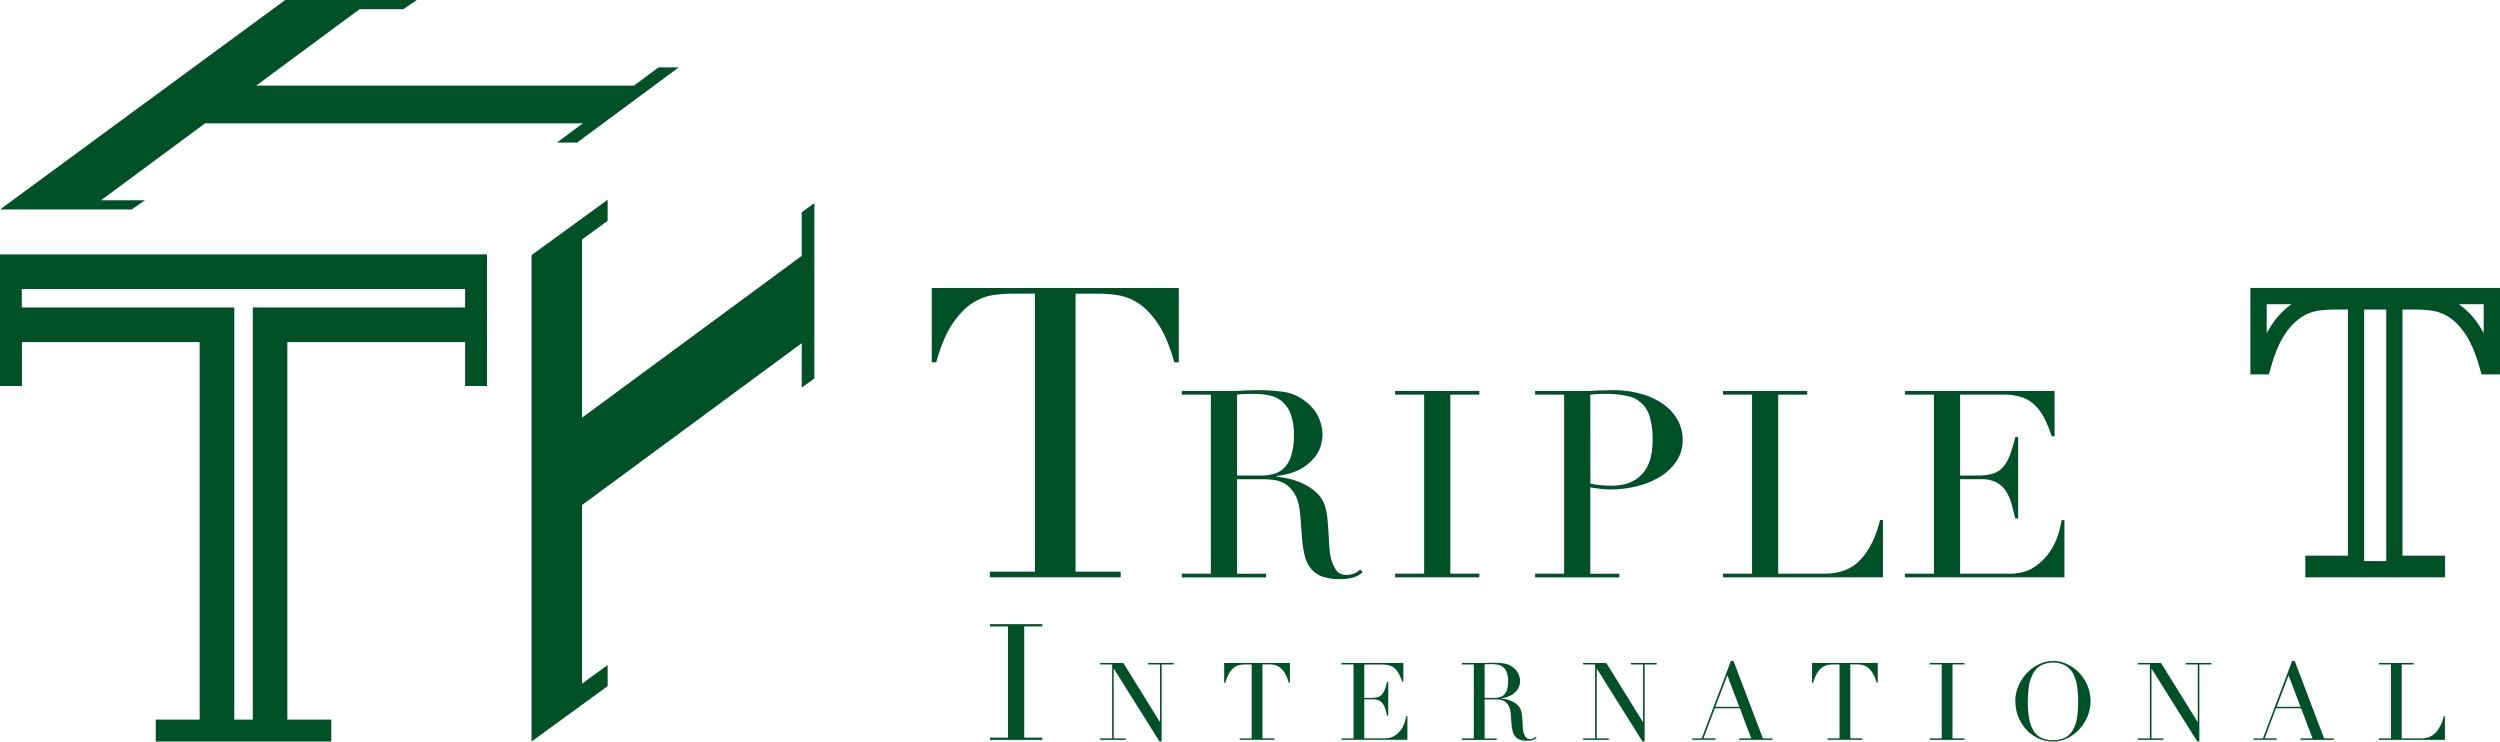
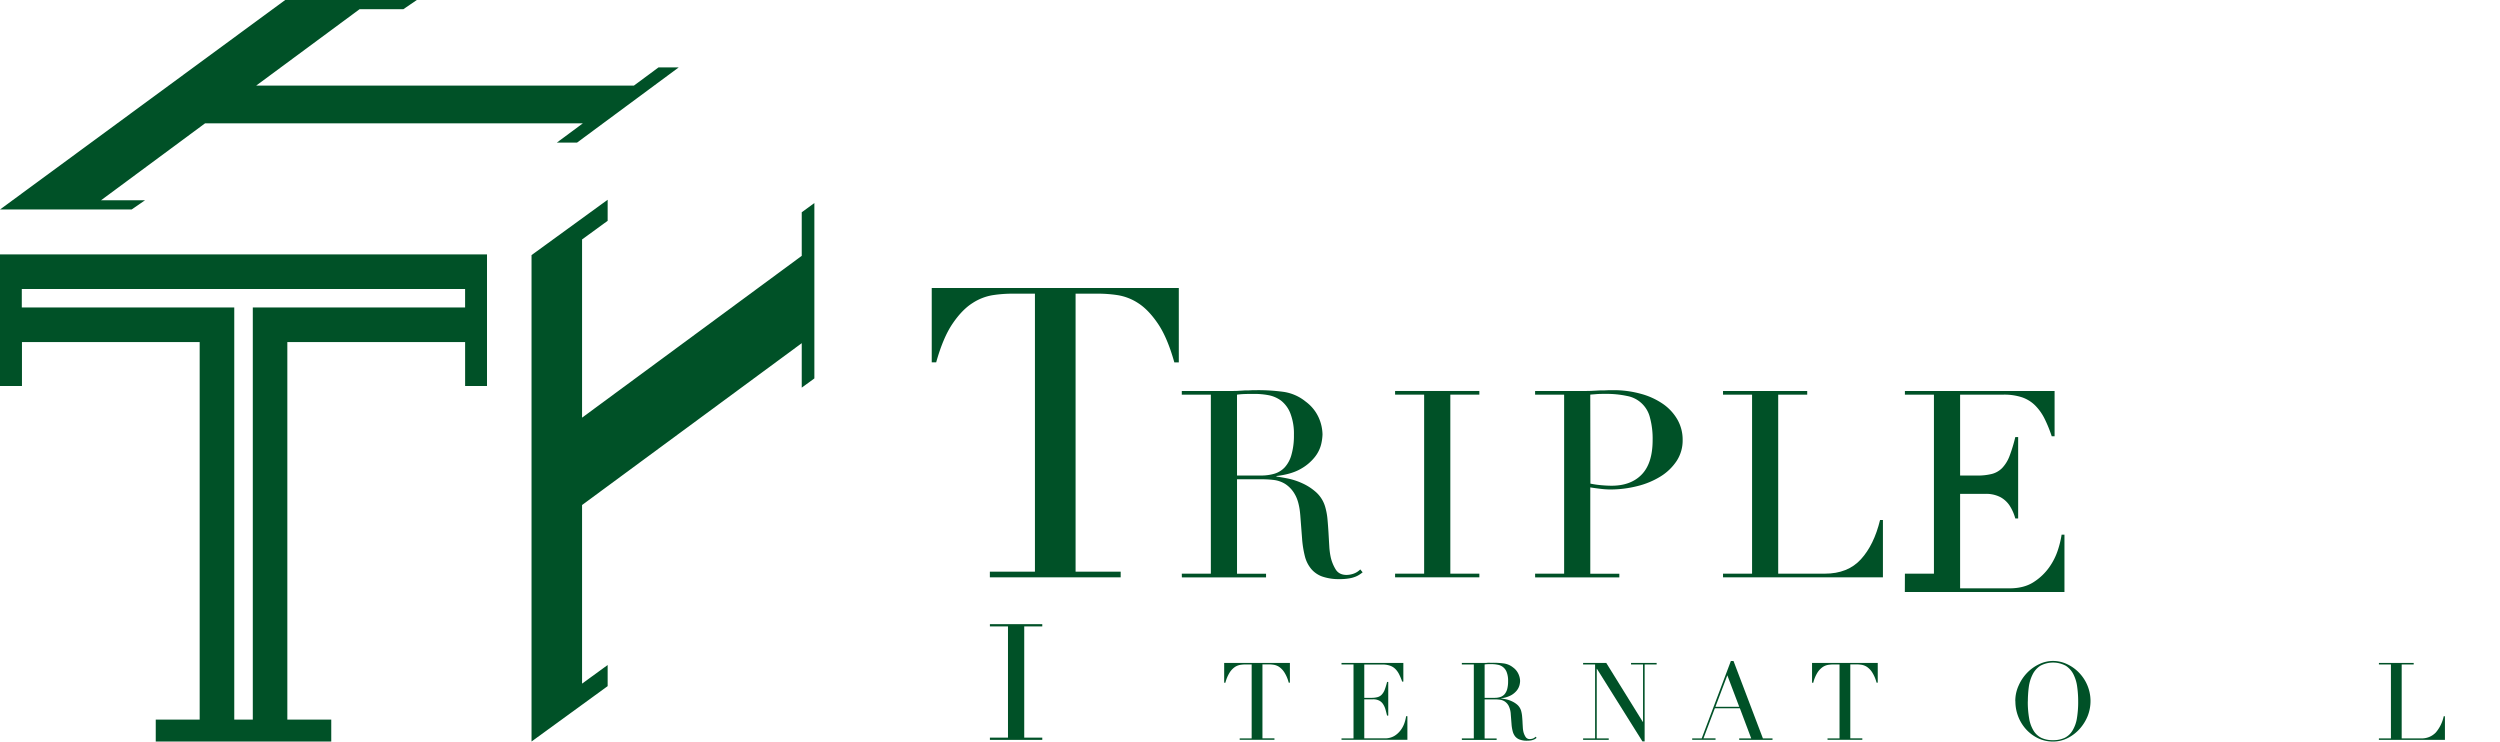
<svg xmlns="http://www.w3.org/2000/svg" width="1366" height="405.16" viewBox="0 0 1366 405.16">
  <defs>
    <style>.cls-1{fill:#005127;}</style>
  </defs>
  <g id="Layer_2" data-name="Layer 2">
    <g id="Layer_1-2" data-name="Layer 1">
      <path class="cls-1" d="M0,139V210.9H12v-24H109.1V393.18h-24v12H181v-12H157V186.92h97.14v24H266.1V139Zm254.13,29h-116V393.18H128V168H11.91V157.92H254.13Z" />
      <polygon class="cls-1" points="438.07 115.98 438.07 139.79 318.04 228.21 318.04 130.84 332.02 120.65 332.02 109.15 290.43 139.39 290.43 405.16 332.02 374.9 332.02 363.36 318.04 373.54 318.04 275.94 438.07 187.51 438.07 211.81 444.97 206.77 444.97 110.95 438.07 115.98" />
      <polygon class="cls-1" points="359.8 36.83 346.37 46.77 139.98 46.77 196.47 5.03 220.39 5.03 227.76 0 155.83 0 0.01 114.46 71.92 114.46 79.27 109.41 55.22 109.41 112.04 67.39 318.47 67.39 304.27 77.91 315.31 77.91 370.85 36.83 359.8 36.83" />
      <path class="cls-1" d="M540.86,312.35h24.63V160.46H552.61a73,73,0,0,0-10,.79,28.58,28.58,0,0,0-11.18,4.32q-5.68,3.56-10.9,11.21t-9,21.21H509.1V157.36h135V198h-2.45q-3.78-13.55-9-21.21T621.8,165.57a28.84,28.84,0,0,0-11.23-4.32,72.84,72.84,0,0,0-10-.79H587.7V312.35h24.64v3.1H540.86Z" />
      <path class="cls-1" d="M645.73,313.45h15.88V215.63H645.73v-2H672.9c1.15,0,2.28,0,3.45-.07s2.25-.12,3.4-.21,2.31,0,3.44-.08,2.3-.08,3.44-.08a103.39,103.39,0,0,1,14.86.94,24.84,24.84,0,0,1,12,5.36,22.13,22.13,0,0,1,7.06,8.72,23.49,23.49,0,0,1,2.07,9.15,26.72,26.72,0,0,1-.77,5.52,18.25,18.25,0,0,1-3.44,6.85,25.62,25.62,0,0,1-7.63,6.44c-3.35,1.95-7.79,3.27-13.31,3.93v.3c1.51.19,3.6.54,6.21,1.06a37.2,37.2,0,0,1,8,2.65,29.38,29.38,0,0,1,7.52,4.92A17.19,17.19,0,0,1,724.1,277a35.51,35.51,0,0,1,1.22,6.5c.23,2.43.41,4.94.57,7.52s.27,5,.43,7.42a39,39,0,0,0,.78,6,22.1,22.1,0,0,0,2.72,6.7c1.24,2,3.23,3,6,3a11.84,11.84,0,0,0,3.86-.72,9.62,9.62,0,0,0,3.57-2.29l1.3,1.59c-.5.38-1,.77-1.67,1.21a12.44,12.44,0,0,1-2.35,1.21,16.81,16.81,0,0,1-3.5.92,29.33,29.33,0,0,1-5.09.37,27.53,27.53,0,0,1-9.51-1.43,14.08,14.08,0,0,1-6.06-4.23A17.52,17.52,0,0,1,713,304a55.43,55.43,0,0,1-1.53-9.53l-1-13c-.38-4.76-1.33-8.49-2.85-11.16a16,16,0,0,0-5.37-5.87,15.51,15.51,0,0,0-6.37-2.2,53.49,53.49,0,0,0-5.73-.36H675.91v51.62h15.86v2h-46Zm30.18-53.62h13.14a25.74,25.74,0,0,0,7.31-1,12.75,12.75,0,0,0,5.65-3.51,16.77,16.77,0,0,0,3.63-6.8A37.84,37.84,0,0,0,707,237.66,30.81,30.81,0,0,0,705,225.73a16.41,16.41,0,0,0-5-6.8,16.82,16.82,0,0,0-6.88-3,41.91,41.91,0,0,0-7.51-.7c-1.72,0-3.46,0-5.2.06a41.75,41.75,0,0,0-4.51.35Z" />
      <polygon class="cls-1" points="762.28 313.45 778.15 313.45 778.15 215.63 762.28 215.63 762.28 213.63 808.32 213.63 808.32 215.63 792.46 215.63 792.46 313.45 808.32 313.45 808.32 315.45 762.28 315.45 762.28 313.45" />
      <path class="cls-1" d="M838.78,313.45h15.86V215.63H838.78v-2h26.88c1.34,0,2.66,0,4-.07s2.67-.13,4-.21,2.65,0,3.94-.08,2.59-.08,3.92-.08a55.16,55.16,0,0,1,15.09,2,39.25,39.25,0,0,1,12,5.49,26.45,26.45,0,0,1,7.94,8.59,22.11,22.11,0,0,1,2.85,11.15,20.36,20.36,0,0,1-3.28,11.44,28.47,28.47,0,0,1-8.72,8.43,43.76,43.76,0,0,1-12.66,5.29,59.91,59.91,0,0,1-15.08,1.87,46.93,46.93,0,0,1-5.15-.36c-2.11-.25-4-.51-5.58-.78v47.18h15.87v2h-46ZM869,264.25a52.46,52.46,0,0,0,6,.87c2.12.19,3.95.28,5.6.28,7,0,12.56-2.06,16.51-6.21S903,248.76,903,240.38a43.76,43.76,0,0,0-1.45-12.15A15.76,15.76,0,0,0,889,216.36a52.9,52.9,0,0,0-11.77-1.14c-1.82,0-3.46,0-4.94.13s-2.62.2-3.37.28Z" />
      <path class="cls-1" d="M941.46,313.45h15.87V215.63H941.46v-2h46v2H971.61v97.82h25.47q12.57,0,19.73-7.87t10.45-21.44h1.57v31.31H941.46Z" />
-       <path class="cls-1" d="M1040.84,313.45h15.86V215.63h-15.86v-2h81.79v24.74h-1.57a72,72,0,0,0-4-9.78,27.57,27.57,0,0,0-5.16-7.16,19,19,0,0,0-7.14-4.36,31.09,31.09,0,0,0-10-1.44H1071v44.21h9.31a32.1,32.1,0,0,0,8-.87,12.23,12.23,0,0,0,5.64-3.21,19.41,19.41,0,0,0,4-6.44,82.06,82.06,0,0,0,3.21-10.52h1.56v44.49h-1.56c-.67-2.77-1.37-5.45-2.07-8a25.37,25.37,0,0,0-3-6.87,14.09,14.09,0,0,0-5.16-4.79,17,17,0,0,0-8.35-1.78H1071v51.62h27c5.23,0,9.61-1.12,13.09-3.36a30.62,30.62,0,0,0,8.5-8,35.12,35.12,0,0,0,4.87-9.66,51.92,51.92,0,0,0,2-8.29h1.56v31.31h-87.22Z" />
-       <path class="cls-1" d="M1336,315.45h-76.37V303.63h23.27V169.14h-7.72a64.78,64.78,0,0,0-8.85.68,23.13,23.13,0,0,0-8.81,3.47,32.09,32.09,0,0,0-9,9.31c-3,4.39-5.64,10.69-7.89,18.72l-.9,3.24h-10.12V157.32H1366v47.24h-10.1l-.92-3.24c-2.22-8-4.86-14.29-7.88-18.72-2.92-4.28-5.94-7.42-9-9.31a23,23,0,0,0-8.85-3.47,64.11,64.11,0,0,0-8.8-.68h-7.73V303.63H1336Zm-44.22-8.88h12.07V169.13h-12.07Zm-53.25-140.36v15.88a50,50,0,0,1,2.67-4.48,42,42,0,0,1,10.9-11.4Zm105,0a41.27,41.27,0,0,1,10.9,11.4,47.77,47.77,0,0,1,2.67,4.48V166.21Z" />
+       <path class="cls-1" d="M1040.84,313.45h15.86V215.63h-15.86v-2h81.79v24.74h-1.57a72,72,0,0,0-4-9.78,27.57,27.57,0,0,0-5.16-7.16,19,19,0,0,0-7.14-4.36,31.09,31.09,0,0,0-10-1.44H1071v44.21h9.31a32.1,32.1,0,0,0,8-.87,12.23,12.23,0,0,0,5.64-3.21,19.41,19.41,0,0,0,4-6.44,82.06,82.06,0,0,0,3.21-10.52h1.56v44.49h-1.56a25.37,25.37,0,0,0-3-6.87,14.09,14.09,0,0,0-5.16-4.79,17,17,0,0,0-8.35-1.78H1071v51.62h27c5.23,0,9.61-1.12,13.09-3.36a30.62,30.62,0,0,0,8.5-8,35.12,35.12,0,0,0,4.87-9.66,51.92,51.92,0,0,0,2-8.29h1.56v31.31h-87.22Z" />
      <polygon class="cls-1" points="540.88 403.04 550.76 403.04 550.76 342.27 540.88 342.27 540.88 341.04 569.5 341.04 569.5 342.27 559.64 342.27 559.64 403.04 569.5 403.04 569.5 404.27 540.88 404.27 540.88 403.04" />
-       <polygon class="cls-1" points="601.11 403.45 607.68 403.45 607.68 363.05 601.11 363.05 601.11 362.22 613.76 362.22 633.72 394.42 633.84 394.42 633.84 363.05 627.28 363.05 627.28 362.22 641.3 362.22 641.3 363.05 634.72 363.05 634.72 405.11 633.52 405.11 608.66 365.46 608.54 365.46 608.54 403.45 615.11 403.45 615.11 404.27 601.11 404.27 601.11 403.45" />
      <path class="cls-1" d="M677.37,403.45h6.54v-40.4h-3.42a20.66,20.66,0,0,0-2.66.21,7.82,7.82,0,0,0-3,1.14,10.52,10.52,0,0,0-2.9,3,19.43,19.43,0,0,0-2.38,5.64h-.66V362.22h35.91V373h-.64a19.68,19.68,0,0,0-2.4-5.64,10.48,10.48,0,0,0-2.88-3,7.78,7.78,0,0,0-3-1.14,20.65,20.65,0,0,0-2.65-.21h-3.43v40.4h6.56v.82h-19Z" />
      <path class="cls-1" d="M733,403.45h6.56v-40.4H733v-.83h33.79v10.22h-.65a29.59,29.59,0,0,0-1.66-4,11,11,0,0,0-2.11-2.95,7.72,7.72,0,0,0-3-1.81,13,13,0,0,0-4.13-.59h-9.8V381.3h3.82a13.16,13.16,0,0,0,3.32-.36,4.86,4.86,0,0,0,2.32-1.32,8,8,0,0,0,1.67-2.65,38.73,38.73,0,0,0,1.33-4.36h.64V391h-.64c-.3-1.15-.57-2.25-.86-3.3a10.15,10.15,0,0,0-1.26-2.85,5.56,5.56,0,0,0-2.11-2,7.11,7.11,0,0,0-3.45-.75h-4.78v21.33h11.15a9.93,9.93,0,0,0,5.4-1.38,12.35,12.35,0,0,0,3.5-3.31,13.82,13.82,0,0,0,2-4,20.27,20.27,0,0,0,.81-3.42H769v12.92H733Z" />
      <path class="cls-1" d="M798.75,403.46h6.54V363.05h-6.54v-.83H810c.47,0,.94,0,1.41,0s.94,0,1.42-.08,1,0,1.43,0,.92,0,1.41,0a42.42,42.42,0,0,1,6.13.38,10.33,10.33,0,0,1,5,2.22,8.86,8.86,0,0,1,2.9,3.59,9.61,9.61,0,0,1,.88,3.78,10.81,10.81,0,0,1-.33,2.28,8.16,8.16,0,0,1-1.43,2.84,10.6,10.6,0,0,1-3.16,2.66,14.33,14.33,0,0,1-5.49,1.63v.1c.65.08,1.49.22,2.58.45a14.06,14.06,0,0,1,3.3,1.1,12.21,12.21,0,0,1,3.11,2,7.26,7.26,0,0,1,2,3.28,18.48,18.48,0,0,1,.5,2.69c.08,1,.18,2.05.23,3.1s.11,2.09.17,3.08a14.64,14.64,0,0,0,.32,2.48,9.36,9.36,0,0,0,1.15,2.77,2.61,2.61,0,0,0,2.46,1.25,5.38,5.38,0,0,0,1.61-.29,4,4,0,0,0,1.46-1l.54.66c-.21.16-.42.31-.69.48a4.21,4.21,0,0,1-1,.51,7.33,7.33,0,0,1-1.47.4,13.7,13.7,0,0,1-2.1.14,10.89,10.89,0,0,1-3.9-.59,5.86,5.86,0,0,1-2.54-1.74,7.52,7.52,0,0,1-1.37-2.84,21.44,21.44,0,0,1-.63-3.92l-.42-5.38a11.57,11.57,0,0,0-1.17-4.61,6.55,6.55,0,0,0-2.21-2.42,6.48,6.48,0,0,0-2.64-.92,21.47,21.47,0,0,0-2.36-.15H811.2v21.34h6.57v.81h-19ZM811.2,381.3h5.45a10.12,10.12,0,0,0,3-.41,5.58,5.58,0,0,0,2.34-1.44,7.29,7.29,0,0,0,1.51-2.81,16.21,16.21,0,0,0,.52-4.5,12.77,12.77,0,0,0-.79-4.93,6.29,6.29,0,0,0-4.89-4,16,16,0,0,0-3.11-.32l-2.15,0a17.68,17.68,0,0,0-1.88.16Z" />
      <polygon class="cls-1" points="865.01 403.45 871.56 403.45 871.56 363.05 865.01 363.05 865.01 362.22 877.66 362.22 897.62 394.42 897.75 394.42 897.75 363.05 891.2 363.05 891.2 362.22 905.19 362.22 905.19 363.05 898.63 363.05 898.63 405.11 897.43 405.11 872.59 365.46 872.46 365.46 872.46 403.45 879.01 403.45 879.01 404.27 865.01 404.27 865.01 403.45" />
      <path class="cls-1" d="M924.61,403.45h5.2l15.94-42.28h1.44l16.06,42.28h5.25v.82H950.3v-.82h6.56L950.67,387H937l-6.21,16.42h6.58v.82H924.61ZM943.81,369l-6.49,17.18h13Z" />
      <path class="cls-1" d="M998.55,403.45h6.57v-40.4h-3.43a20.65,20.65,0,0,0-2.65.21,7.68,7.68,0,0,0-3,1.14,10.54,10.54,0,0,0-2.91,3,19.18,19.18,0,0,0-2.36,5.64h-.67V362.22H1026V373h-.65a19.68,19.68,0,0,0-2.4-5.64,10.39,10.39,0,0,0-2.9-3,7.8,7.8,0,0,0-3-1.14,21.08,21.08,0,0,0-2.68-.21H1011v40.4h6.57v.82h-19Z" />
-       <polygon class="cls-1" points="1054.39 403.45 1060.96 403.45 1060.96 363.05 1054.39 363.05 1054.39 362.22 1073.4 362.22 1073.4 363.05 1066.85 363.05 1066.85 403.45 1073.4 403.45 1073.4 404.27 1054.39 404.27 1054.39 403.45" />
      <path class="cls-1" d="M1101.16,383.2a20.25,20.25,0,0,1,1.88-8.75,23.82,23.82,0,0,1,4.75-7,22.35,22.35,0,0,1,6.6-4.63,17.13,17.13,0,0,1,7.33-1.68,17.86,17.86,0,0,1,7.59,1.68,21.84,21.84,0,0,1,6.57,4.63,22.45,22.45,0,0,1,4.65,7,22.25,22.25,0,0,1,.15,16.84,24.21,24.21,0,0,1-4.38,7,22.25,22.25,0,0,1-6.53,5,17.57,17.57,0,0,1-8,1.89,18.73,18.73,0,0,1-8.21-1.82,21.38,21.38,0,0,1-6.53-4.88,22.61,22.61,0,0,1-4.29-7,22.92,22.92,0,0,1-1.53-8.24m6.78,0a51.37,51.37,0,0,0,.73,9.26,18.49,18.49,0,0,0,2.36,6.63,10.39,10.39,0,0,0,4.25,4,14.26,14.26,0,0,0,6.44,1.3,14.41,14.41,0,0,0,6.42-1.3,10.33,10.33,0,0,0,4.25-4,18.5,18.5,0,0,0,2.38-6.63,53.58,53.58,0,0,0,.69-9.26,54.88,54.88,0,0,0-.53-7.9,21,21,0,0,0-2-6.78,12,12,0,0,0-4.19-4.76,14.65,14.65,0,0,0-14,0,12,12,0,0,0-4.19,4.76,21.53,21.53,0,0,0-2.06,6.78,61.3,61.3,0,0,0-.52,7.9" />
-       <polygon class="cls-1" points="1168.12 403.45 1174.69 403.45 1174.69 363.05 1168.12 363.05 1168.12 362.22 1180.76 362.22 1200.75 394.42 1200.86 394.42 1200.86 363.05 1194.3 363.05 1194.3 362.22 1208.29 362.22 1208.29 363.05 1201.73 363.05 1201.73 405.11 1200.56 405.11 1175.7 365.46 1175.58 365.46 1175.58 403.45 1182.12 403.45 1182.12 404.27 1168.12 404.27 1168.12 403.45" />
-       <path class="cls-1" d="M1231.27,403.45h5.2l15.93-42.28h1.44l16.05,42.28h5.26v.82H1257v-.82h6.57L1257.33,387h-13.71l-6.21,16.42H1244v.82h-12.69ZM1250.48,369,1244,386.2h13Z" />
      <path class="cls-1" d="M1299.84,403.45h6.56v-40.4h-6.56v-.83h19v.83h-6.56v40.4h10.52a10.52,10.52,0,0,0,8.15-3.25,19.94,19.94,0,0,0,4.3-8.85h.66v12.92h-36.1Z" />
    </g>
  </g>
</svg>